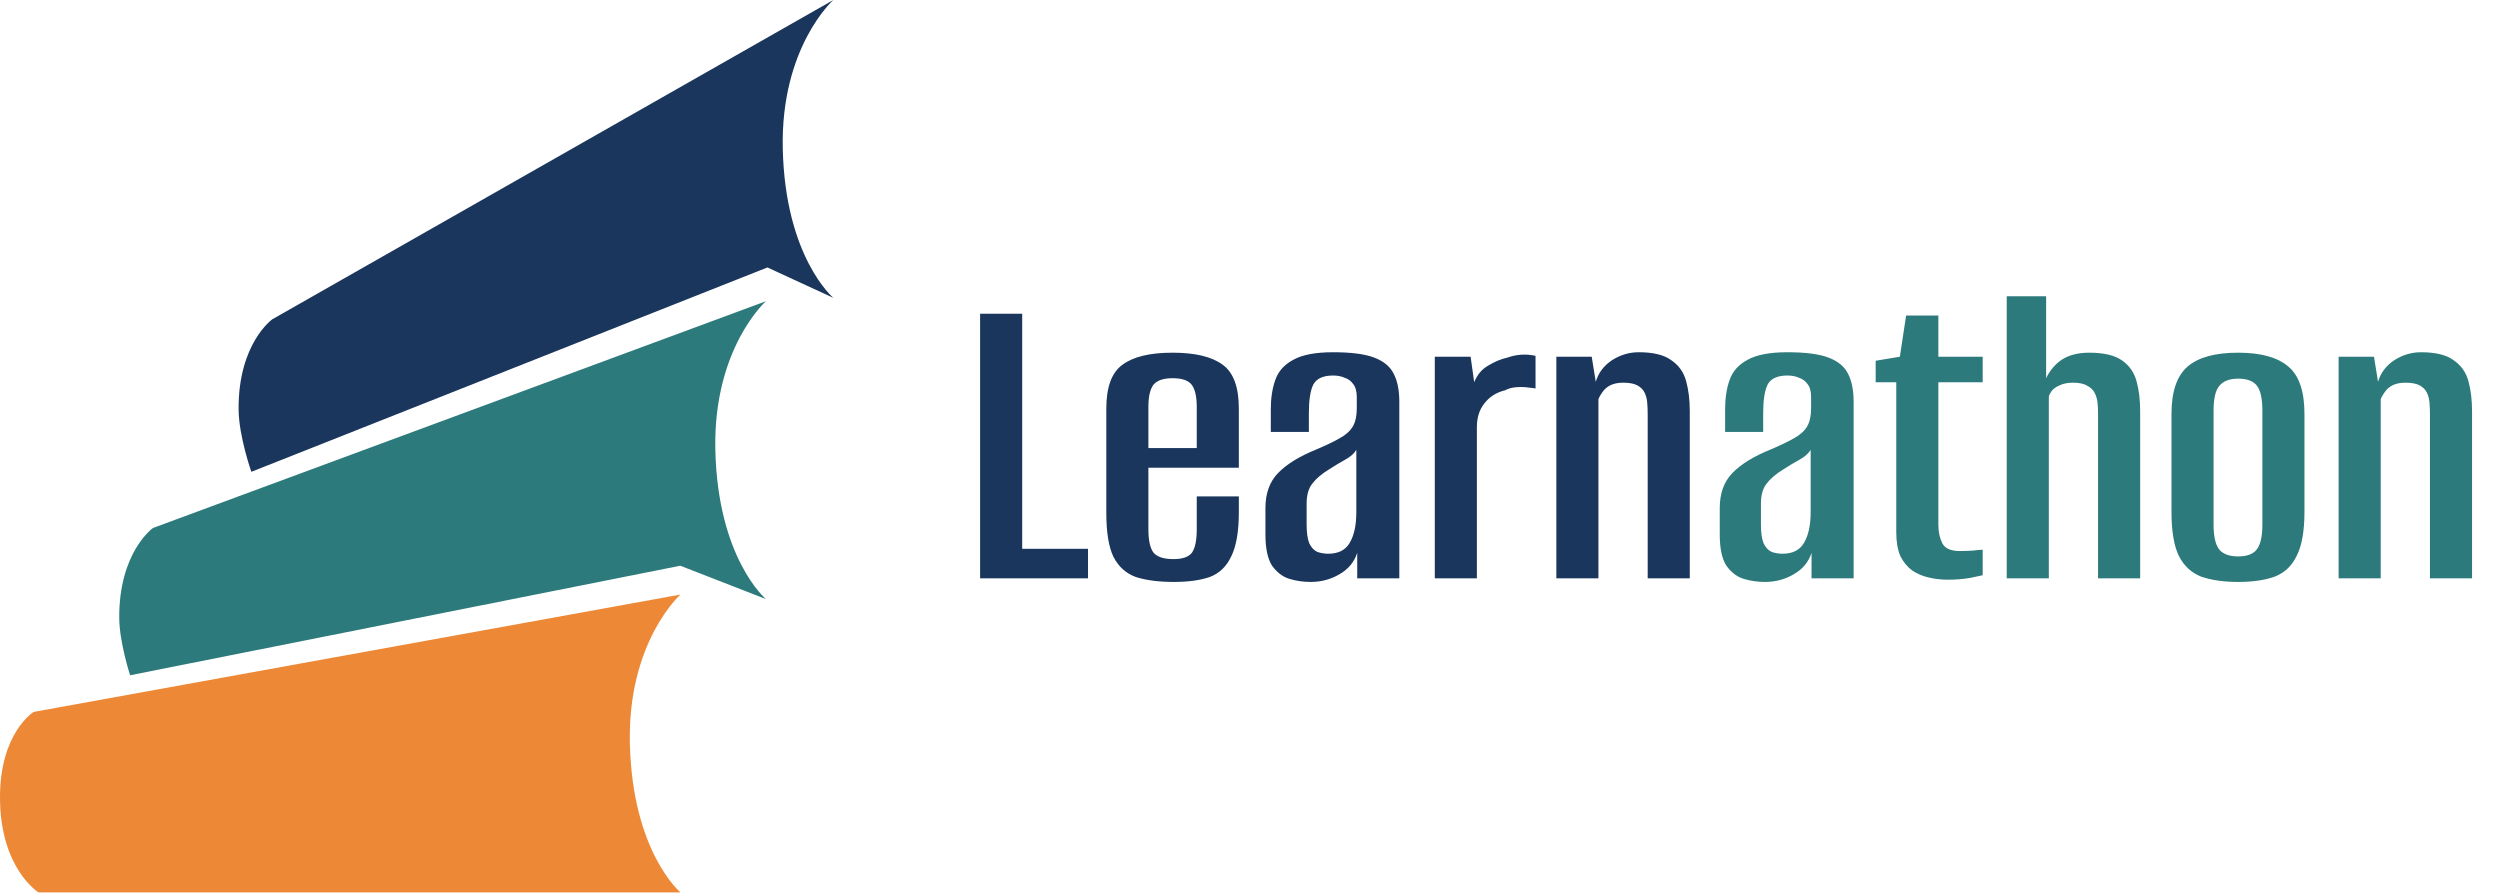
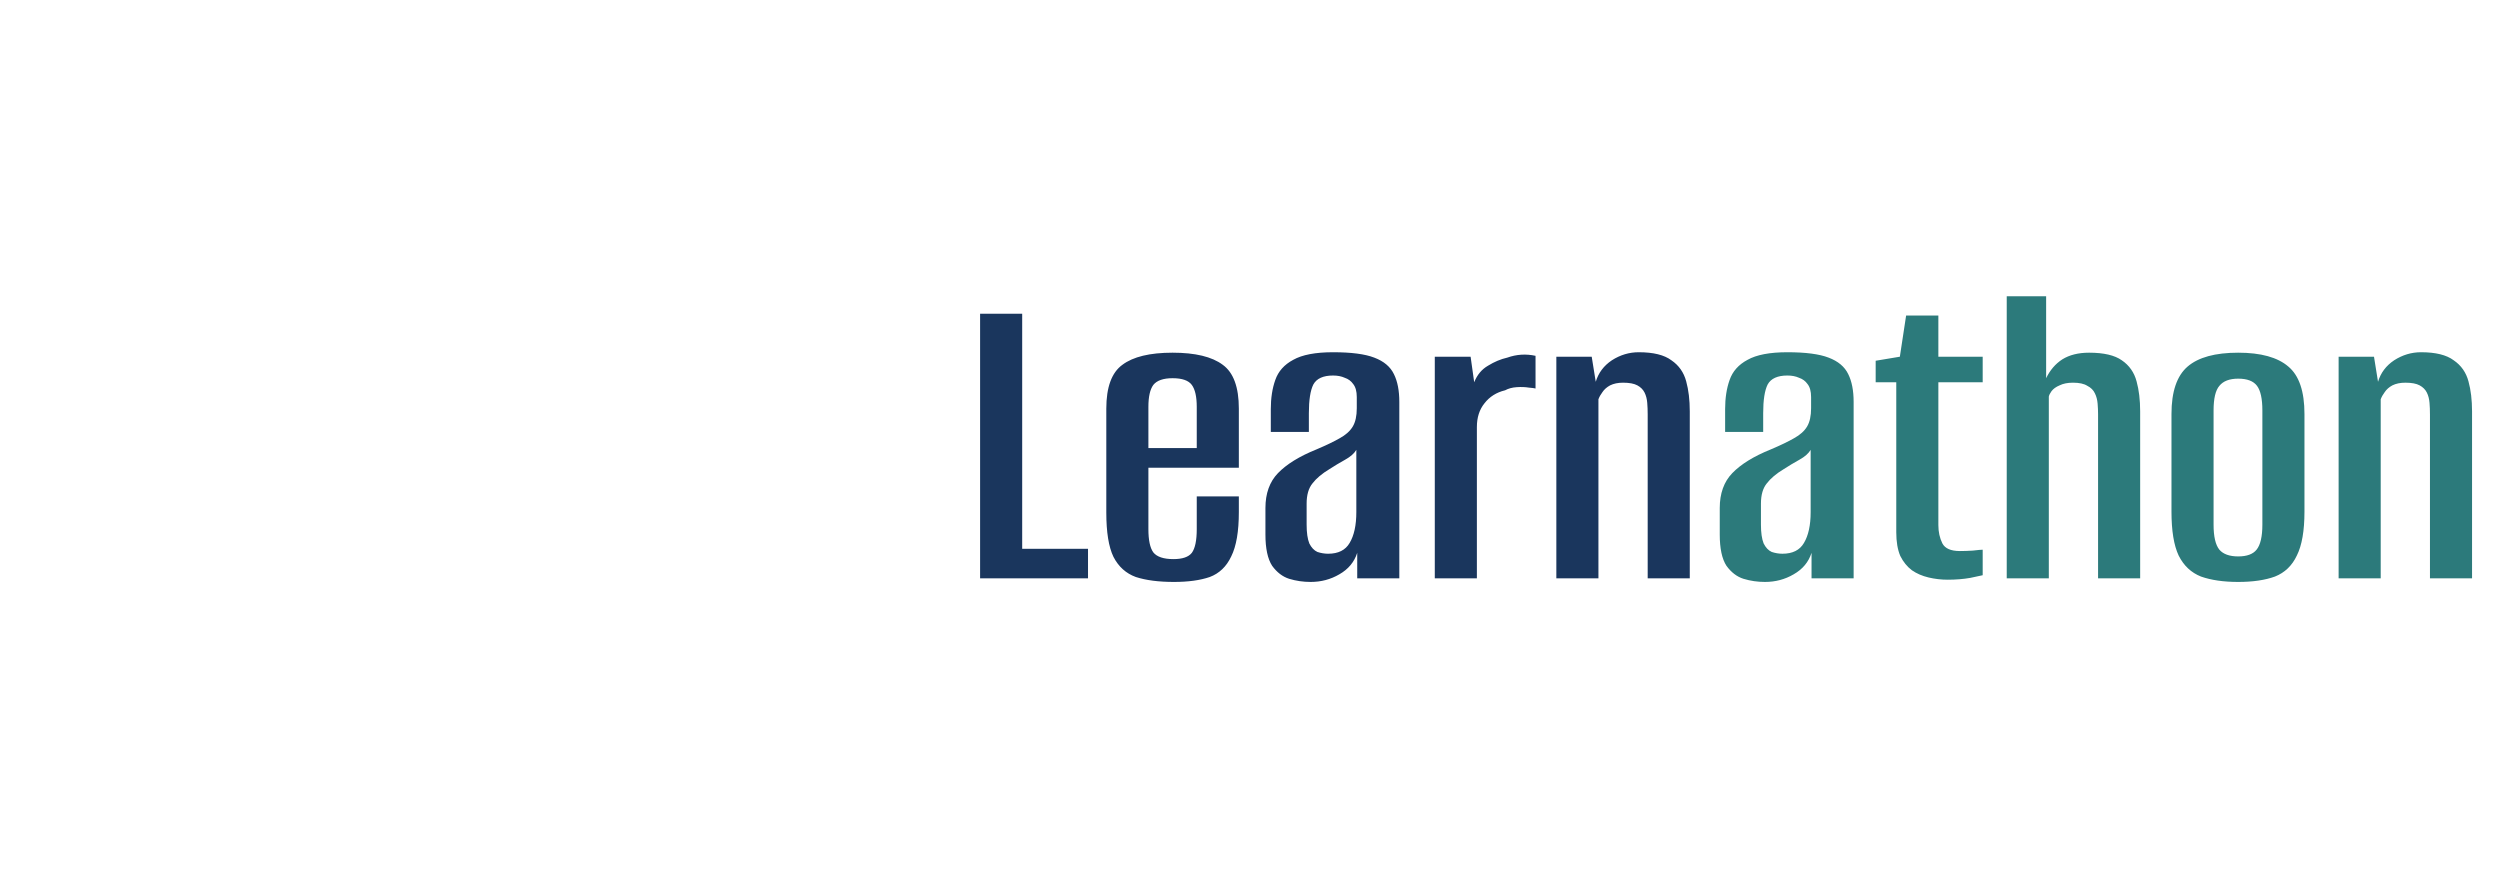
<svg xmlns="http://www.w3.org/2000/svg" width="201" height="72" viewBox="0 0 201 72" fill="none">
  <g clip-path="url(#clip0_356_3407)">
    <path d="M21.894 25.67L67 0C67 0 62.748 3.783 62.935 11.973C63.134 20.701 67 23.947 67 23.947L61.7 21.504L20.208 37.933C20.208 37.933 19.201 35.078 19.184 32.926C19.141 27.618 21.894 25.67 21.894 25.67Z" fill="#1A365D" />
    <path d="M12.298 42.451L61.58 24.218C61.58 24.218 57.327 28.002 57.514 36.192C57.714 44.92 61.579 48.165 61.579 48.165L54.694 45.484L10.461 54.291C10.461 54.291 9.604 51.66 9.587 49.708C9.546 44.399 12.298 42.451 12.298 42.451Z" fill="#2C7A7B" />
    <path d="M2.711 57.237L54.708 47.803C54.708 47.803 50.455 51.586 50.642 59.776C50.842 68.504 54.708 71.749 54.708 71.749H3.099C3.099 71.749 0.046 69.874 0 64.221C-0.041 58.912 2.711 57.237 2.711 57.237Z" fill="#ED8936" />
  </g>
  <path d="M78.8 46.5V25.224H82.184V44.124H87.476V46.5H78.8ZM94.383 46.788C93.159 46.788 92.139 46.656 91.323 46.392C90.531 46.104 89.931 45.564 89.523 44.772C89.139 43.98 88.947 42.792 88.947 41.208V32.856C88.947 31.128 89.379 29.952 90.243 29.328C91.107 28.68 92.451 28.356 94.275 28.356C96.099 28.356 97.443 28.68 98.307 29.328C99.171 29.952 99.603 31.128 99.603 32.856V37.608H92.331V42.54C92.331 43.428 92.463 44.052 92.727 44.412C93.015 44.772 93.555 44.952 94.347 44.952C95.067 44.952 95.559 44.784 95.823 44.448C96.087 44.088 96.219 43.452 96.219 42.54V39.912H99.603V41.172C99.603 42.732 99.399 43.92 98.991 44.736C98.607 45.552 98.031 46.104 97.263 46.392C96.495 46.656 95.535 46.788 94.383 46.788ZM92.331 36.024H96.219V32.712C96.219 31.896 96.087 31.308 95.823 30.948C95.559 30.588 95.043 30.408 94.275 30.408C93.531 30.408 93.015 30.588 92.727 30.948C92.463 31.308 92.331 31.896 92.331 32.712V36.024ZM105.377 46.788C104.777 46.788 104.201 46.704 103.649 46.536C103.121 46.368 102.665 46.02 102.281 45.492C101.921 44.94 101.741 44.1 101.741 42.972V40.848C101.741 39.672 102.077 38.736 102.749 38.04C103.445 37.32 104.477 36.684 105.845 36.132C106.637 35.796 107.261 35.496 107.717 35.232C108.197 34.968 108.545 34.656 108.761 34.296C108.977 33.936 109.085 33.444 109.085 32.82V31.92C109.085 31.464 108.989 31.116 108.797 30.876C108.629 30.636 108.401 30.468 108.113 30.372C107.849 30.252 107.537 30.192 107.177 30.192C106.385 30.192 105.857 30.432 105.593 30.912C105.353 31.392 105.233 32.16 105.233 33.216V34.728H102.173V32.892C102.173 32.004 102.293 31.224 102.533 30.552C102.773 29.856 103.253 29.316 103.973 28.932C104.693 28.524 105.761 28.32 107.177 28.32C108.641 28.32 109.745 28.464 110.489 28.752C111.257 29.04 111.785 29.484 112.073 30.084C112.361 30.66 112.505 31.404 112.505 32.316V46.5H109.121V44.448C108.881 45.192 108.401 45.768 107.681 46.176C106.985 46.584 106.217 46.788 105.377 46.788ZM106.781 44.52C107.597 44.52 108.173 44.232 108.509 43.656C108.869 43.056 109.049 42.228 109.049 41.172V36.168C108.881 36.456 108.581 36.72 108.149 36.96C107.717 37.2 107.297 37.452 106.889 37.716C106.289 38.076 105.833 38.46 105.521 38.868C105.209 39.252 105.053 39.792 105.053 40.488V42.18C105.053 42.828 105.125 43.332 105.269 43.692C105.437 44.028 105.653 44.256 105.917 44.376C106.205 44.472 106.493 44.52 106.781 44.52ZM115.357 46.5V28.68H118.237L118.525 30.732C118.765 30.132 119.137 29.688 119.641 29.4C120.145 29.088 120.661 28.872 121.189 28.752C121.933 28.488 122.689 28.44 123.457 28.608V31.236C123.385 31.212 123.205 31.188 122.917 31.164C122.629 31.116 122.305 31.104 121.945 31.128C121.585 31.152 121.273 31.236 121.009 31.38C120.313 31.548 119.761 31.896 119.353 32.424C118.945 32.928 118.741 33.564 118.741 34.332V46.5H115.357ZM125.13 46.5V28.68H127.974L128.298 30.696C128.514 29.976 128.946 29.4 129.594 28.968C130.266 28.536 130.986 28.32 131.754 28.32C132.93 28.32 133.806 28.536 134.382 28.968C134.982 29.376 135.378 29.94 135.57 30.66C135.762 31.356 135.858 32.16 135.858 33.072V46.5H132.474V33.324C132.474 32.988 132.462 32.676 132.438 32.388C132.414 32.076 132.342 31.8 132.222 31.56C132.102 31.32 131.91 31.128 131.646 30.984C131.382 30.84 130.998 30.768 130.494 30.768C130.086 30.768 129.738 30.84 129.45 30.984C129.186 31.128 128.982 31.308 128.838 31.524C128.694 31.716 128.586 31.908 128.514 32.1V46.5H125.13Z" fill="#1A365D" />
  <path d="M141.904 46.788C141.304 46.788 140.728 46.704 140.176 46.536C139.648 46.368 139.192 46.02 138.808 45.492C138.448 44.94 138.268 44.1 138.268 42.972V40.848C138.268 39.672 138.604 38.736 139.276 38.04C139.972 37.32 141.004 36.684 142.372 36.132C143.164 35.796 143.788 35.496 144.244 35.232C144.724 34.968 145.072 34.656 145.288 34.296C145.504 33.936 145.612 33.444 145.612 32.82V31.92C145.612 31.464 145.516 31.116 145.324 30.876C145.156 30.636 144.928 30.468 144.64 30.372C144.376 30.252 144.064 30.192 143.704 30.192C142.912 30.192 142.384 30.432 142.12 30.912C141.88 31.392 141.76 32.16 141.76 33.216V34.728H138.7V32.892C138.7 32.004 138.82 31.224 139.06 30.552C139.3 29.856 139.78 29.316 140.5 28.932C141.22 28.524 142.288 28.32 143.704 28.32C145.168 28.32 146.272 28.464 147.016 28.752C147.784 29.04 148.312 29.484 148.6 30.084C148.888 30.66 149.032 31.404 149.032 32.316V46.5H145.648V44.448C145.408 45.192 144.928 45.768 144.208 46.176C143.512 46.584 142.744 46.788 141.904 46.788ZM143.308 44.52C144.124 44.52 144.7 44.232 145.036 43.656C145.396 43.056 145.576 42.228 145.576 41.172V36.168C145.408 36.456 145.108 36.72 144.676 36.96C144.244 37.2 143.824 37.452 143.416 37.716C142.816 38.076 142.36 38.46 142.048 38.868C141.736 39.252 141.58 39.792 141.58 40.488V42.18C141.58 42.828 141.652 43.332 141.796 43.692C141.964 44.028 142.18 44.256 142.444 44.376C142.732 44.472 143.02 44.52 143.308 44.52ZM156.6 46.608C156.072 46.608 155.556 46.548 155.052 46.428C154.548 46.308 154.104 46.116 153.72 45.852C153.336 45.564 153.024 45.18 152.784 44.7C152.568 44.196 152.46 43.56 152.46 42.792V30.732H150.804V29.004L152.748 28.68L153.252 25.368H155.844V28.68H159.408V30.732H155.844V42.216C155.844 42.768 155.952 43.26 156.168 43.692C156.384 44.1 156.852 44.304 157.572 44.304C157.884 44.304 158.232 44.292 158.616 44.268C159.024 44.22 159.288 44.196 159.408 44.196V46.248C159.288 46.272 158.952 46.344 158.4 46.464C157.848 46.56 157.248 46.608 156.6 46.608ZM161.341 46.5V23.82H164.509V30.408C164.821 29.76 165.253 29.256 165.805 28.896C166.381 28.536 167.101 28.356 167.965 28.356C169.141 28.356 170.017 28.56 170.593 28.968C171.193 29.376 171.589 29.94 171.781 30.66C171.973 31.356 172.069 32.16 172.069 33.072V46.5H168.685V33.324C168.685 33.036 168.673 32.748 168.649 32.46C168.625 32.148 168.553 31.872 168.433 31.632C168.313 31.368 168.109 31.164 167.821 31.02C167.557 30.852 167.173 30.768 166.669 30.768C166.237 30.768 165.877 30.84 165.589 30.984C165.301 31.104 165.085 31.26 164.941 31.452C164.821 31.62 164.749 31.764 164.725 31.884V46.5H161.341ZM179.951 46.788C178.775 46.788 177.779 46.644 176.963 46.356C176.171 46.044 175.571 45.48 175.163 44.664C174.779 43.848 174.587 42.672 174.587 41.136V33.288C174.587 31.488 175.019 30.216 175.883 29.472C176.747 28.728 178.103 28.356 179.951 28.356C181.775 28.356 183.119 28.728 183.983 29.472C184.847 30.192 185.279 31.464 185.279 33.288V41.136C185.279 42.672 185.075 43.848 184.667 44.664C184.283 45.48 183.695 46.044 182.903 46.356C182.111 46.644 181.127 46.788 179.951 46.788ZM179.951 44.736C180.647 44.736 181.139 44.556 181.427 44.196C181.739 43.812 181.895 43.14 181.895 42.18V33C181.895 32.064 181.751 31.404 181.463 31.02C181.175 30.636 180.671 30.444 179.951 30.444C179.255 30.444 178.751 30.636 178.439 31.02C178.127 31.38 177.971 32.04 177.971 33V42.18C177.971 43.14 178.127 43.812 178.439 44.196C178.751 44.556 179.255 44.736 179.951 44.736ZM188.025 46.5V28.68H190.869L191.193 30.696C191.409 29.976 191.841 29.4 192.489 28.968C193.161 28.536 193.881 28.32 194.649 28.32C195.825 28.32 196.701 28.536 197.277 28.968C197.877 29.376 198.273 29.94 198.465 30.66C198.657 31.356 198.753 32.16 198.753 33.072V46.5H195.369V33.324C195.369 32.988 195.357 32.676 195.333 32.388C195.309 32.076 195.237 31.8 195.117 31.56C194.997 31.32 194.805 31.128 194.541 30.984C194.277 30.84 193.893 30.768 193.389 30.768C192.981 30.768 192.633 30.84 192.345 30.984C192.081 31.128 191.877 31.308 191.733 31.524C191.589 31.716 191.481 31.908 191.409 32.1V46.5H188.025Z" fill="#2C7A7B" />
  <defs>
    <clipPath id="clip0_356_3407">
-       <rect width="67" height="72" fill="white" />
-     </clipPath>
+       </clipPath>
  </defs>
</svg>